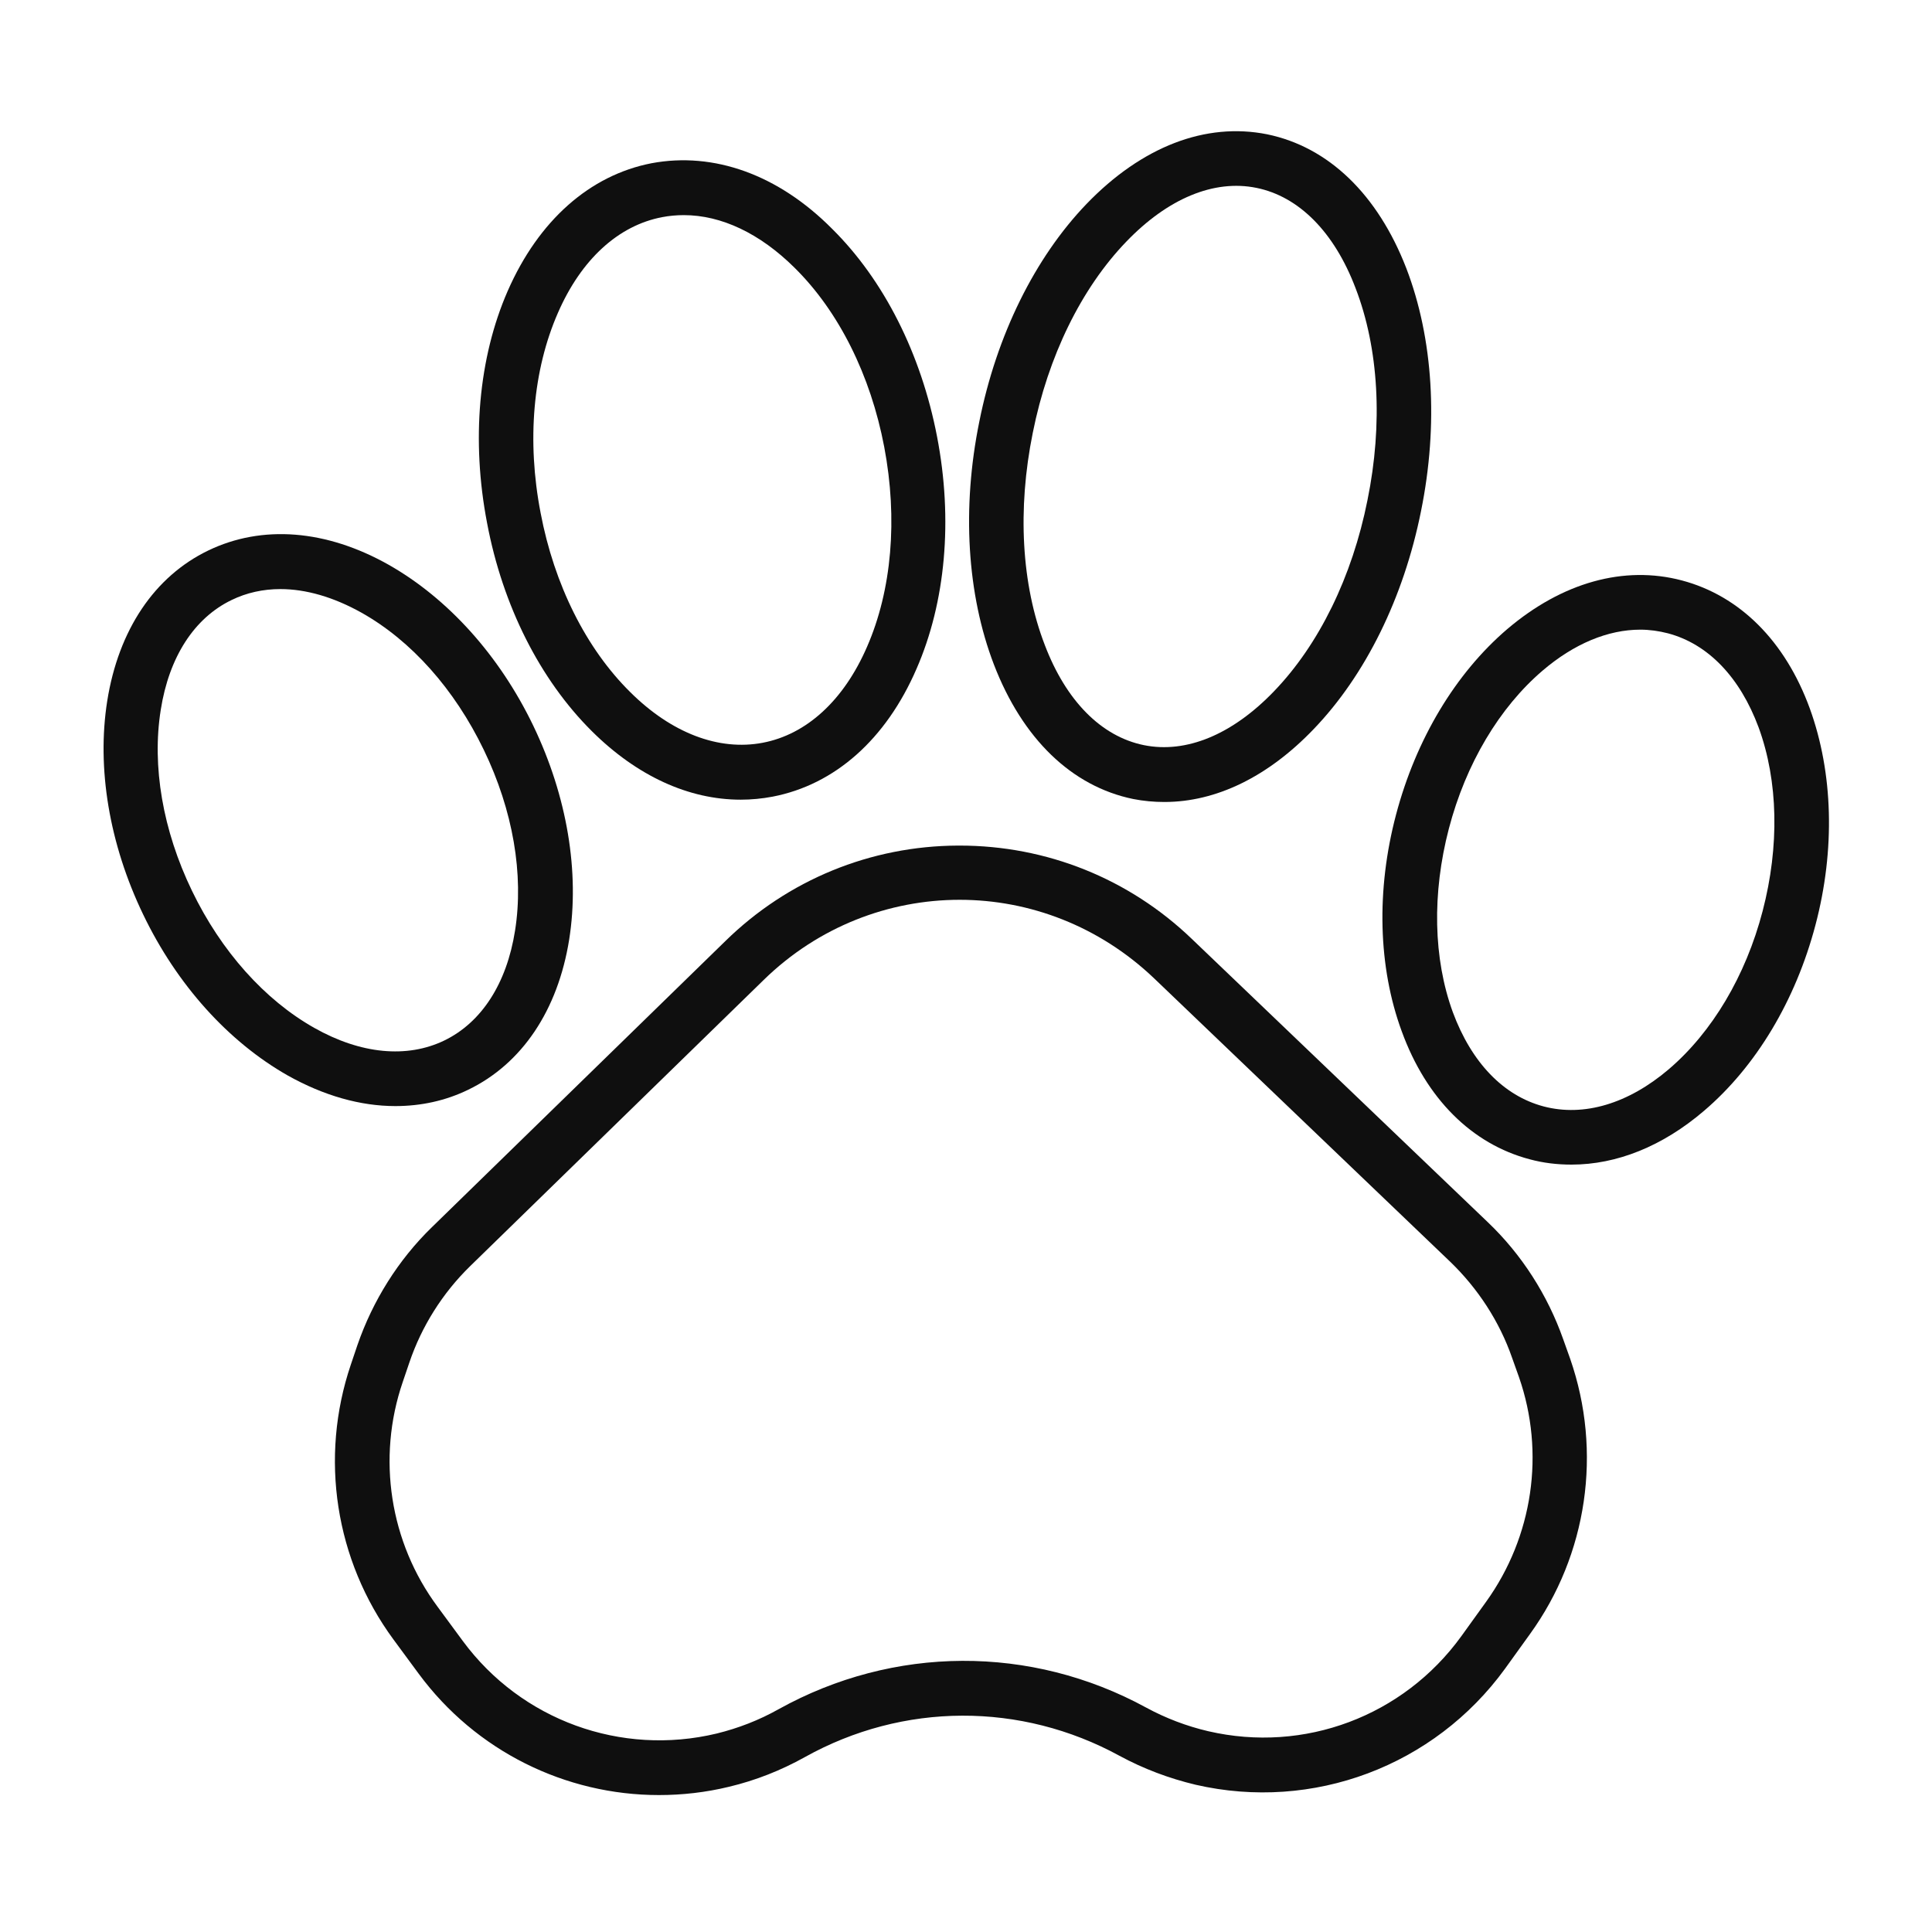
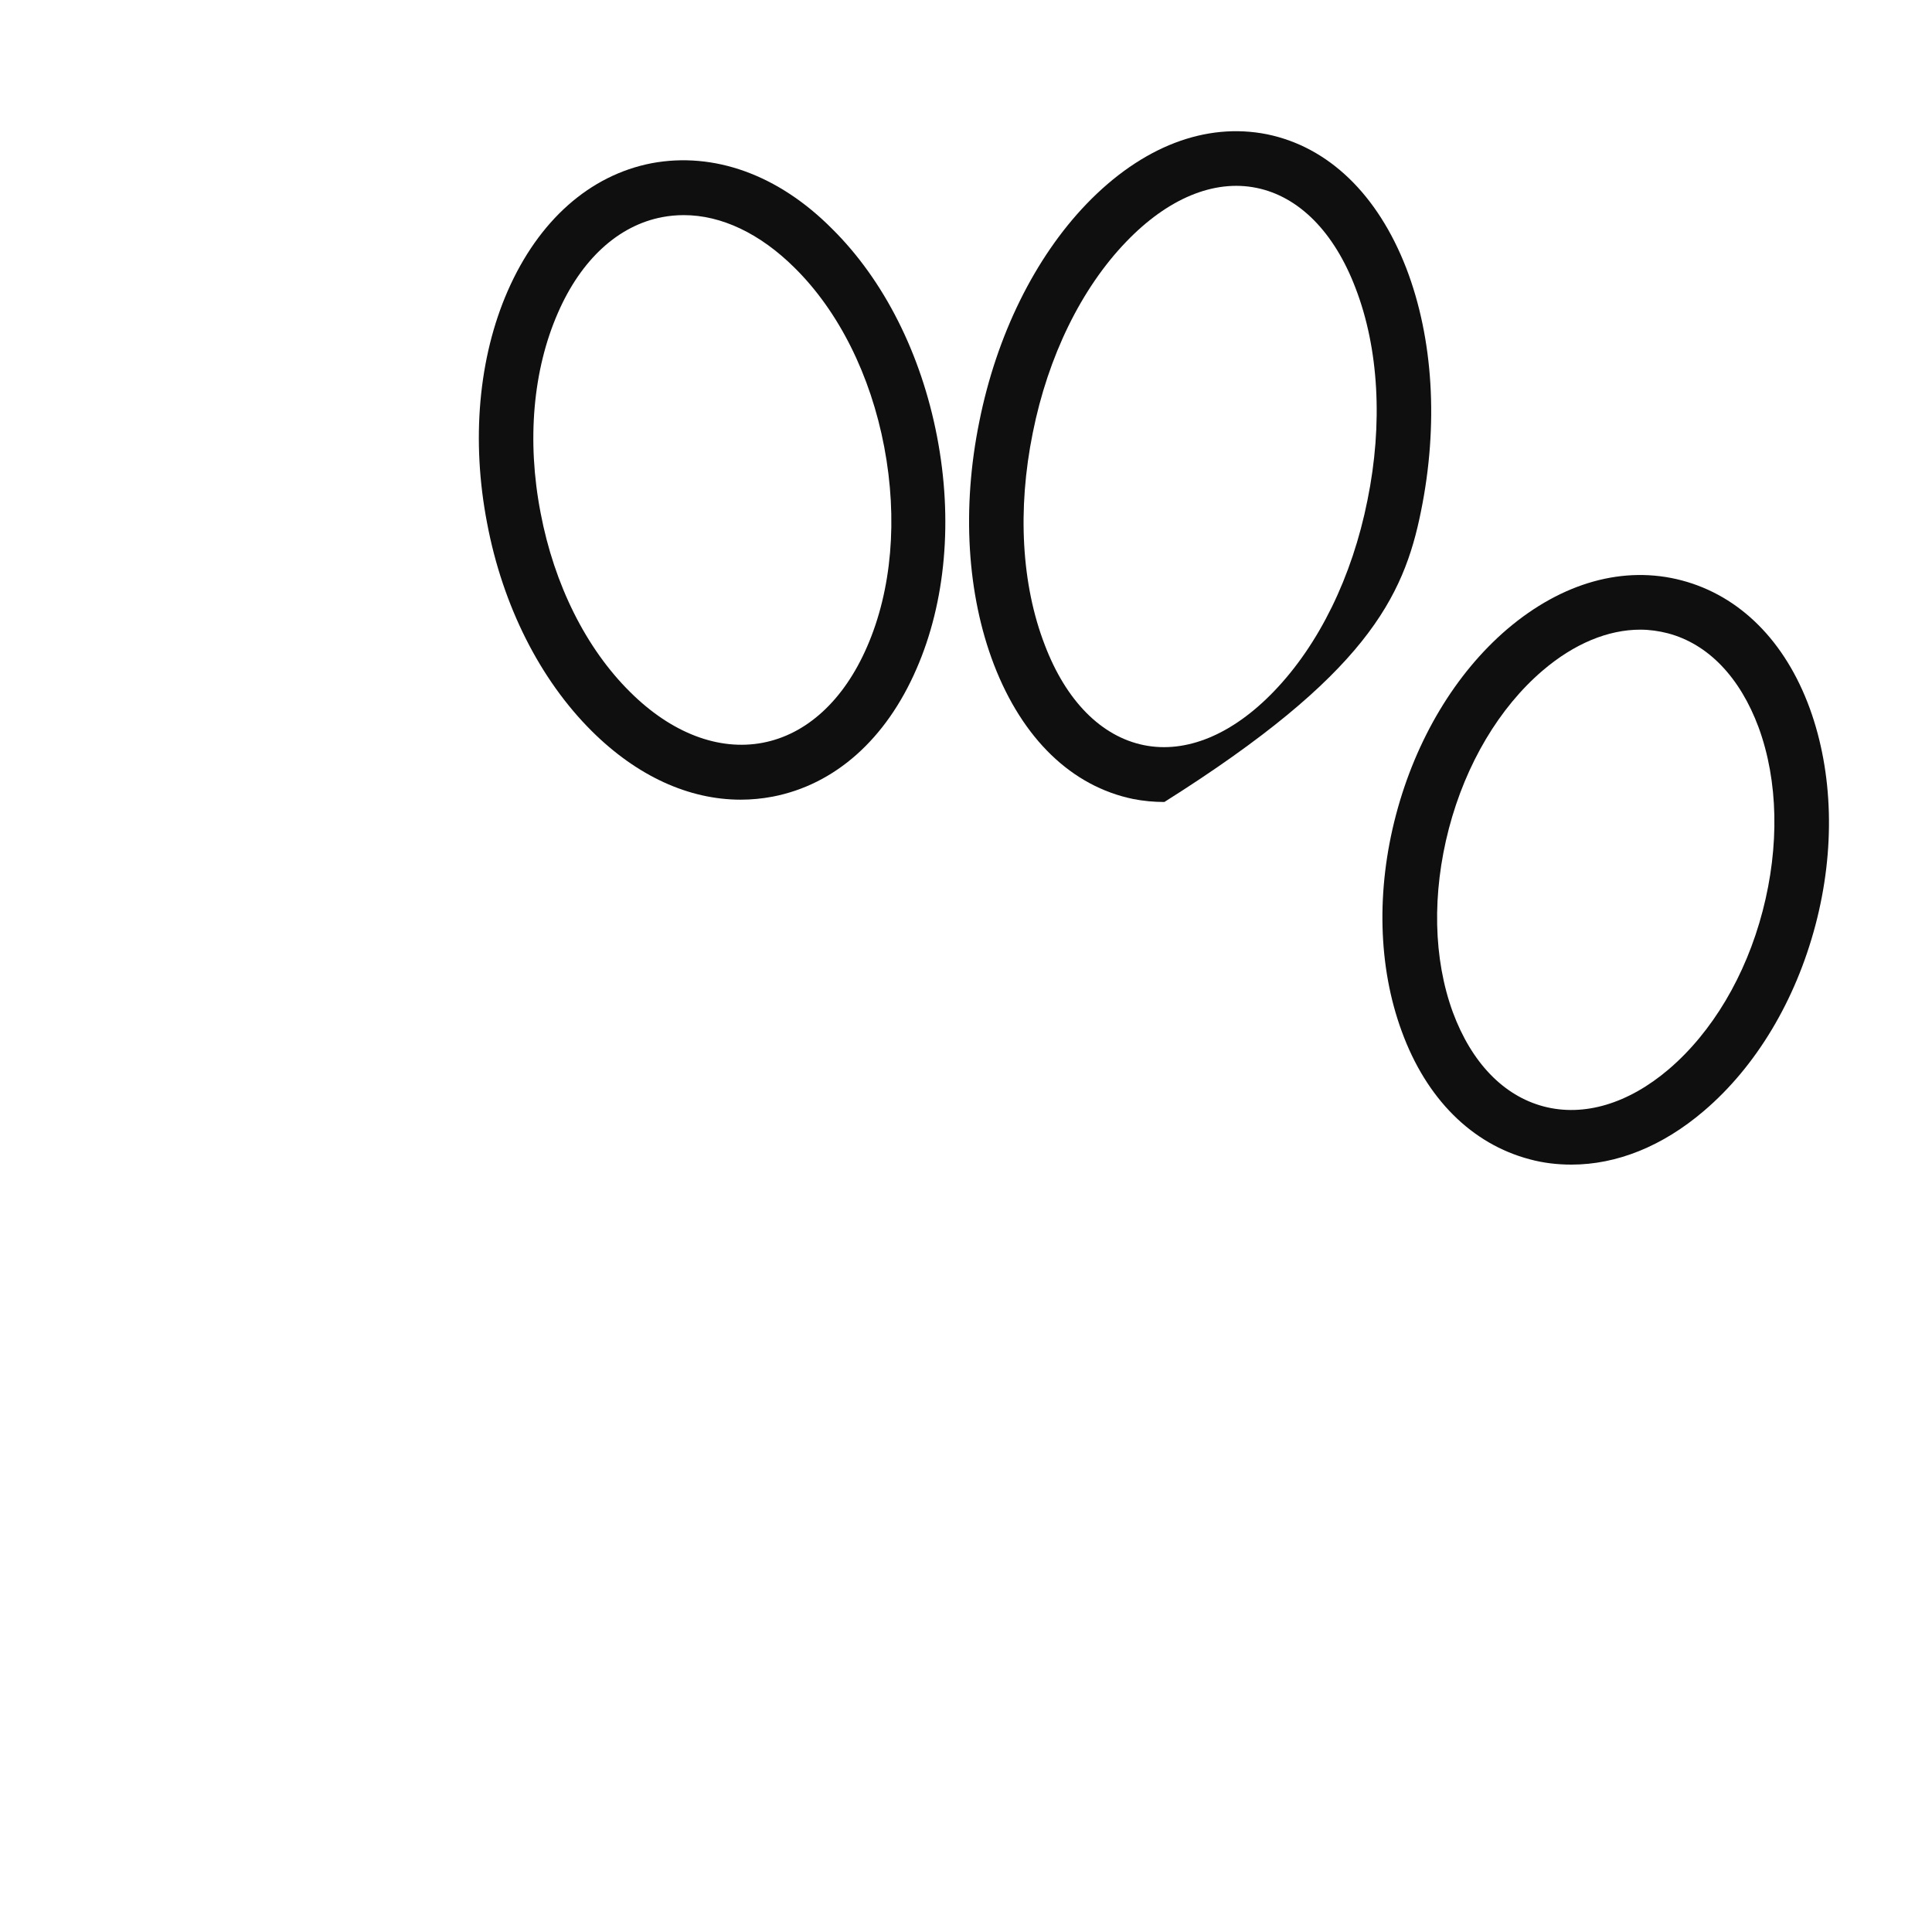
<svg xmlns="http://www.w3.org/2000/svg" width="240" zoomAndPan="magnify" viewBox="0 0 180 180" height="240" preserveAspectRatio="xMidYMid meet" version="1.2">
  <g id="1b90601ebc">
    <rect x="0" width="180" y="0" height="180" style="fill:#ffffff;fill-opacity:1;stroke:none;" />
-     <rect x="0" width="180" y="0" height="180" style="fill:#ffffff;fill-opacity:1;stroke:none;" />
-     <path style=" stroke:none;fill-rule:nonzero;fill:#0f0f0f;fill-opacity:1;" d="M 145.641 124.777 C 144.188 120.656 141.77 116.875 138.613 113.867 L 111.023 87.461 C 105.172 81.848 97.492 78.781 89.41 78.781 C 89.352 78.781 89.32 78.781 89.258 78.781 C 81.113 78.812 73.402 81.973 67.582 87.676 L 40.242 114.332 C 37.113 117.371 34.73 121.184 33.305 125.305 L 32.688 127.133 C 29.746 135.812 31.23 145.359 36.648 152.734 L 39.004 155.93 C 44.328 163.152 52.688 167.242 61.391 167.242 C 63.559 167.242 65.754 166.996 67.922 166.469 C 70.398 165.879 72.754 164.949 74.984 163.707 C 84.148 158.594 95.109 158.562 104.305 163.586 C 106.535 164.793 108.918 165.691 111.395 166.281 C 122.324 168.793 133.629 164.547 140.223 155.465 L 142.543 152.242 C 147.902 144.832 149.293 135.254 146.293 126.605 Z M 138.457 149.234 L 136.137 152.457 C 130.746 159.895 121.52 163.367 112.57 161.293 C 110.559 160.824 108.609 160.082 106.781 159.09 C 96.039 153.23 83.25 153.293 72.535 159.246 C 70.711 160.27 68.789 161.012 66.777 161.508 C 57.859 163.648 48.57 160.27 43.121 152.891 L 40.77 149.699 C 36.309 143.688 35.102 135.844 37.516 128.777 L 38.137 126.949 C 39.281 123.57 41.234 120.469 43.805 117.961 L 71.145 91.305 C 76.254 86.312 82.848 83.832 89.41 83.832 C 95.914 83.832 102.418 86.281 107.523 91.148 L 135.113 117.555 C 137.684 120.035 139.695 123.105 140.871 126.484 L 141.523 128.312 C 143.969 135.348 142.824 143.16 138.457 149.234 Z M 138.457 149.234 " />
-     <path style=" stroke:none;fill-rule:nonzero;fill:#0f0f0f;fill-opacity:1;" d="M 43.617 101.531 C 48.633 99.113 51.977 94.125 53.031 87.523 C 54.02 81.262 52.844 74.195 49.688 67.621 C 46.527 61.051 41.727 55.75 36.215 52.621 C 30.395 49.336 24.418 48.871 19.402 51.289 C 14.387 53.707 11.043 58.695 9.992 65.297 C 9 71.559 10.176 78.625 13.336 85.195 C 16.492 91.77 21.293 97.066 26.805 100.199 C 30.18 102.09 33.586 103.051 36.836 103.051 C 39.219 103.051 41.512 102.555 43.617 101.531 Z M 17.887 82.996 C 15.16 77.355 14.141 71.371 14.977 66.133 C 15.75 61.207 18.102 57.578 21.57 55.906 C 22.965 55.223 24.512 54.883 26.121 54.883 C 28.508 54.883 31.078 55.629 33.68 57.082 C 38.32 59.688 42.348 64.215 45.07 69.855 C 47.797 75.496 48.82 81.477 47.984 86.715 C 47.207 91.645 44.855 95.27 41.387 96.945 C 37.918 98.617 33.617 98.215 29.281 95.766 C 24.668 93.164 20.609 88.637 17.887 82.996 Z M 17.887 82.996 " />
    <path style=" stroke:none;fill-rule:nonzero;fill:#0f0f0f;fill-opacity:1;" d="M 168.617 66.012 C 166.324 59.719 162.082 55.504 156.695 54.078 C 151.309 52.652 145.547 54.262 140.438 58.602 C 135.609 62.727 131.926 68.863 130.066 75.898 C 128.207 82.934 128.395 90.094 130.594 96.078 C 132.883 102.367 137.125 106.582 142.516 108.008 C 143.785 108.352 145.082 108.504 146.414 108.504 C 150.625 108.504 154.898 106.801 158.77 103.484 C 163.602 99.363 167.285 93.227 169.141 86.188 C 171 79.152 170.785 71.992 168.617 66.012 Z M 164.219 84.887 C 162.641 90.93 159.512 96.168 155.488 99.609 C 151.711 102.832 147.562 104.074 143.812 103.082 C 140.066 102.09 137.094 98.988 135.359 94.309 C 133.535 89.32 133.41 83.246 134.988 77.199 C 136.57 71.156 139.695 65.918 143.723 62.477 C 146.664 59.965 149.82 58.664 152.824 58.664 C 153.691 58.664 154.559 58.789 155.395 59.004 C 159.141 59.996 162.113 63.098 163.848 67.777 C 165.676 72.77 165.797 78.844 164.219 84.887 Z M 164.219 84.887 " />
    <path style=" stroke:none;fill-rule:nonzero;fill:#0f0f0f;fill-opacity:1;" d="M 55.137 68.117 C 59.348 72.305 64.176 74.504 69.008 74.504 C 69.996 74.504 70.988 74.41 71.98 74.223 C 77.77 73.109 82.539 68.895 85.387 62.32 C 88.109 56.094 88.793 48.406 87.305 40.688 C 85.82 32.969 82.352 26.09 77.523 21.316 C 72.504 16.262 66.5 14.125 60.707 15.207 C 54.949 16.324 50.18 20.539 47.301 27.109 C 44.578 33.34 43.895 41.027 45.383 48.746 C 46.836 56.434 50.305 63.312 55.137 68.117 Z M 51.977 29.156 C 54.145 24.168 57.613 21.004 61.699 20.23 C 62.352 20.105 63.031 20.043 63.711 20.043 C 67.211 20.043 70.805 21.75 74.023 24.941 C 78.141 29 81.113 34.953 82.383 41.648 C 83.652 48.344 83.094 54.977 80.773 60.277 C 78.605 65.266 75.137 68.43 71.051 69.203 C 66.965 69.977 62.566 68.305 58.727 64.492 C 54.609 60.43 51.637 54.48 50.367 47.785 C 49.066 41.059 49.656 34.457 51.977 29.156 Z M 51.977 29.156 " />
-     <path style=" stroke:none;fill-rule:nonzero;fill:#0f0f0f;fill-opacity:1;" d="M 105.574 74.441 C 106.535 74.629 107.496 74.719 108.484 74.719 C 113.285 74.719 118.113 72.395 122.387 67.934 C 127.219 62.91 130.777 55.688 132.391 47.629 C 134.031 39.57 133.535 31.543 131.027 25.004 C 128.363 18.121 123.781 13.691 118.055 12.512 C 112.324 11.367 106.379 13.66 101.238 18.992 C 96.41 24.012 92.848 31.234 91.238 39.293 C 89.598 47.352 90.094 55.379 92.602 61.918 C 95.266 68.832 99.848 73.262 105.574 74.441 Z M 96.223 40.316 C 97.648 33.188 100.746 26.863 104.926 22.523 C 108.793 18.496 113.098 16.695 117.062 17.504 C 121.023 18.309 124.309 21.625 126.289 26.832 C 128.457 32.441 128.859 39.477 127.402 46.609 C 125.98 53.738 122.883 60.059 118.703 64.398 C 114.832 68.43 110.527 70.227 106.566 69.422 C 102.602 68.613 99.32 65.297 97.34 60.09 C 95.172 54.48 94.77 47.477 96.223 40.316 Z M 96.223 40.316 " />
+     <path style=" stroke:none;fill-rule:nonzero;fill:#0f0f0f;fill-opacity:1;" d="M 105.574 74.441 C 106.535 74.629 107.496 74.719 108.484 74.719 C 127.219 62.91 130.777 55.688 132.391 47.629 C 134.031 39.57 133.535 31.543 131.027 25.004 C 128.363 18.121 123.781 13.691 118.055 12.512 C 112.324 11.367 106.379 13.66 101.238 18.992 C 96.41 24.012 92.848 31.234 91.238 39.293 C 89.598 47.352 90.094 55.379 92.602 61.918 C 95.266 68.832 99.848 73.262 105.574 74.441 Z M 96.223 40.316 C 97.648 33.188 100.746 26.863 104.926 22.523 C 108.793 18.496 113.098 16.695 117.062 17.504 C 121.023 18.309 124.309 21.625 126.289 26.832 C 128.457 32.441 128.859 39.477 127.402 46.609 C 125.98 53.738 122.883 60.059 118.703 64.398 C 114.832 68.43 110.527 70.227 106.566 69.422 C 102.602 68.613 99.32 65.297 97.34 60.09 C 95.172 54.48 94.77 47.477 96.223 40.316 Z M 96.223 40.316 " />
  </g>
</svg>